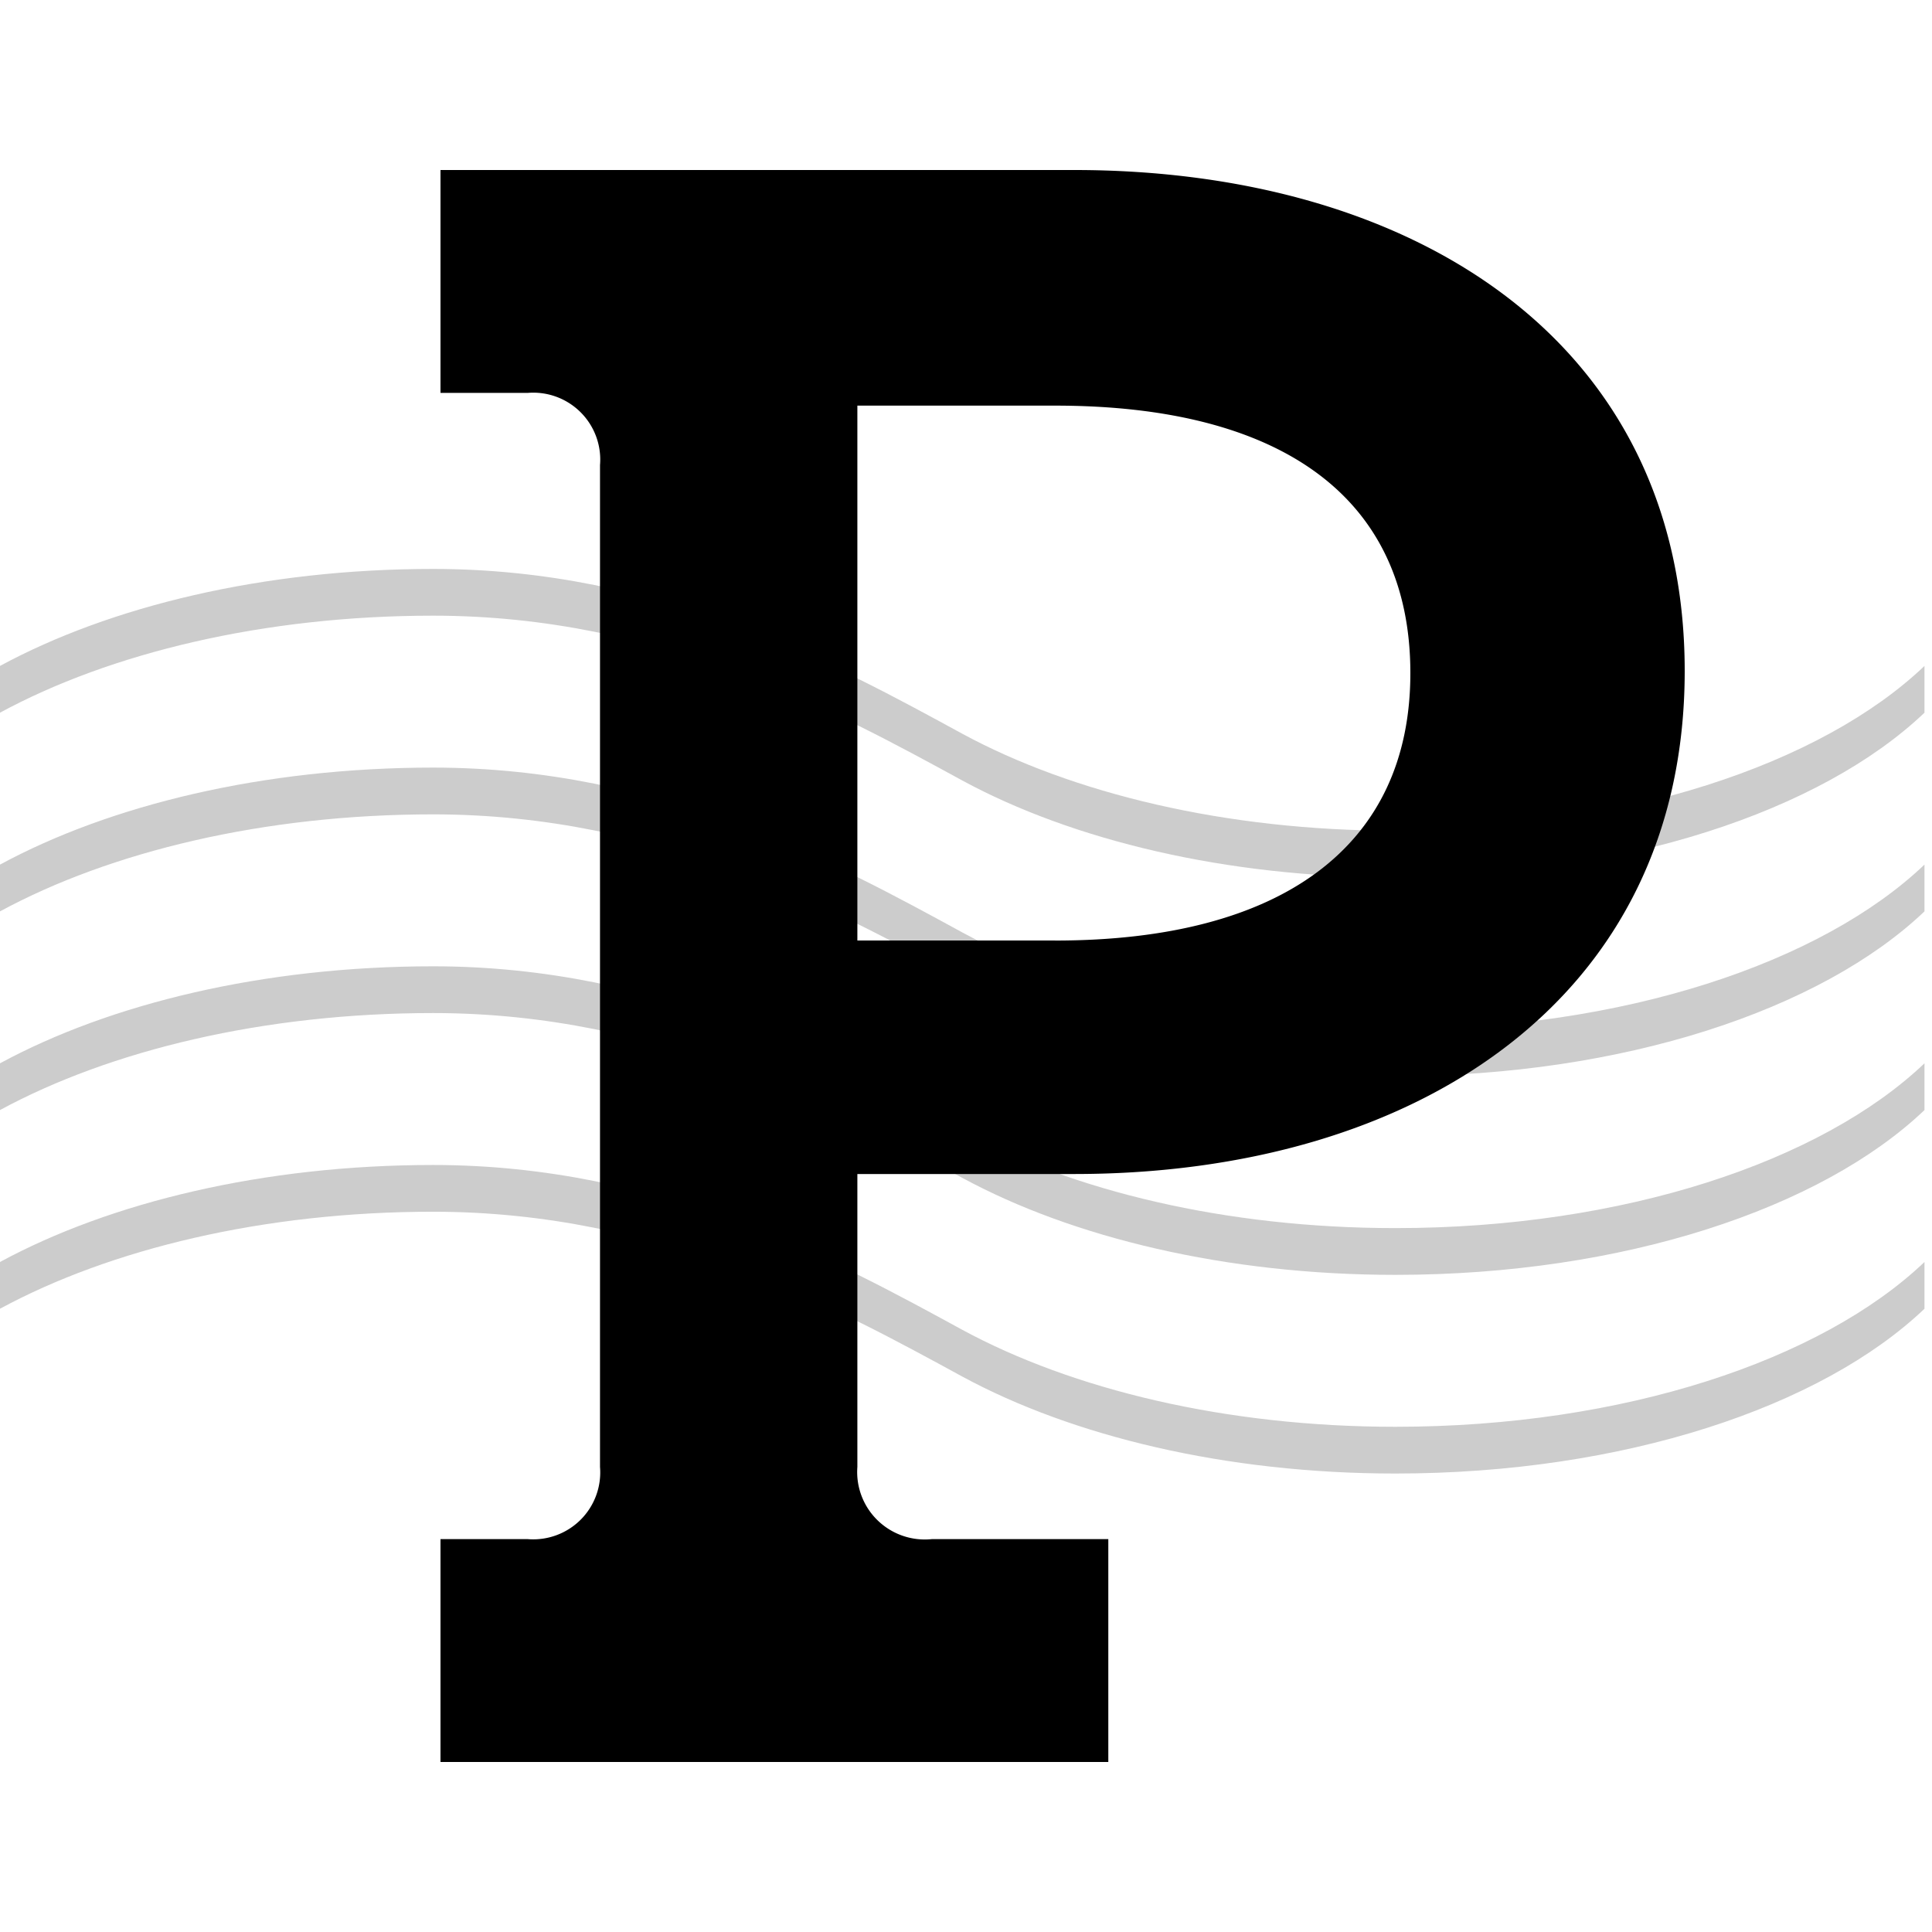
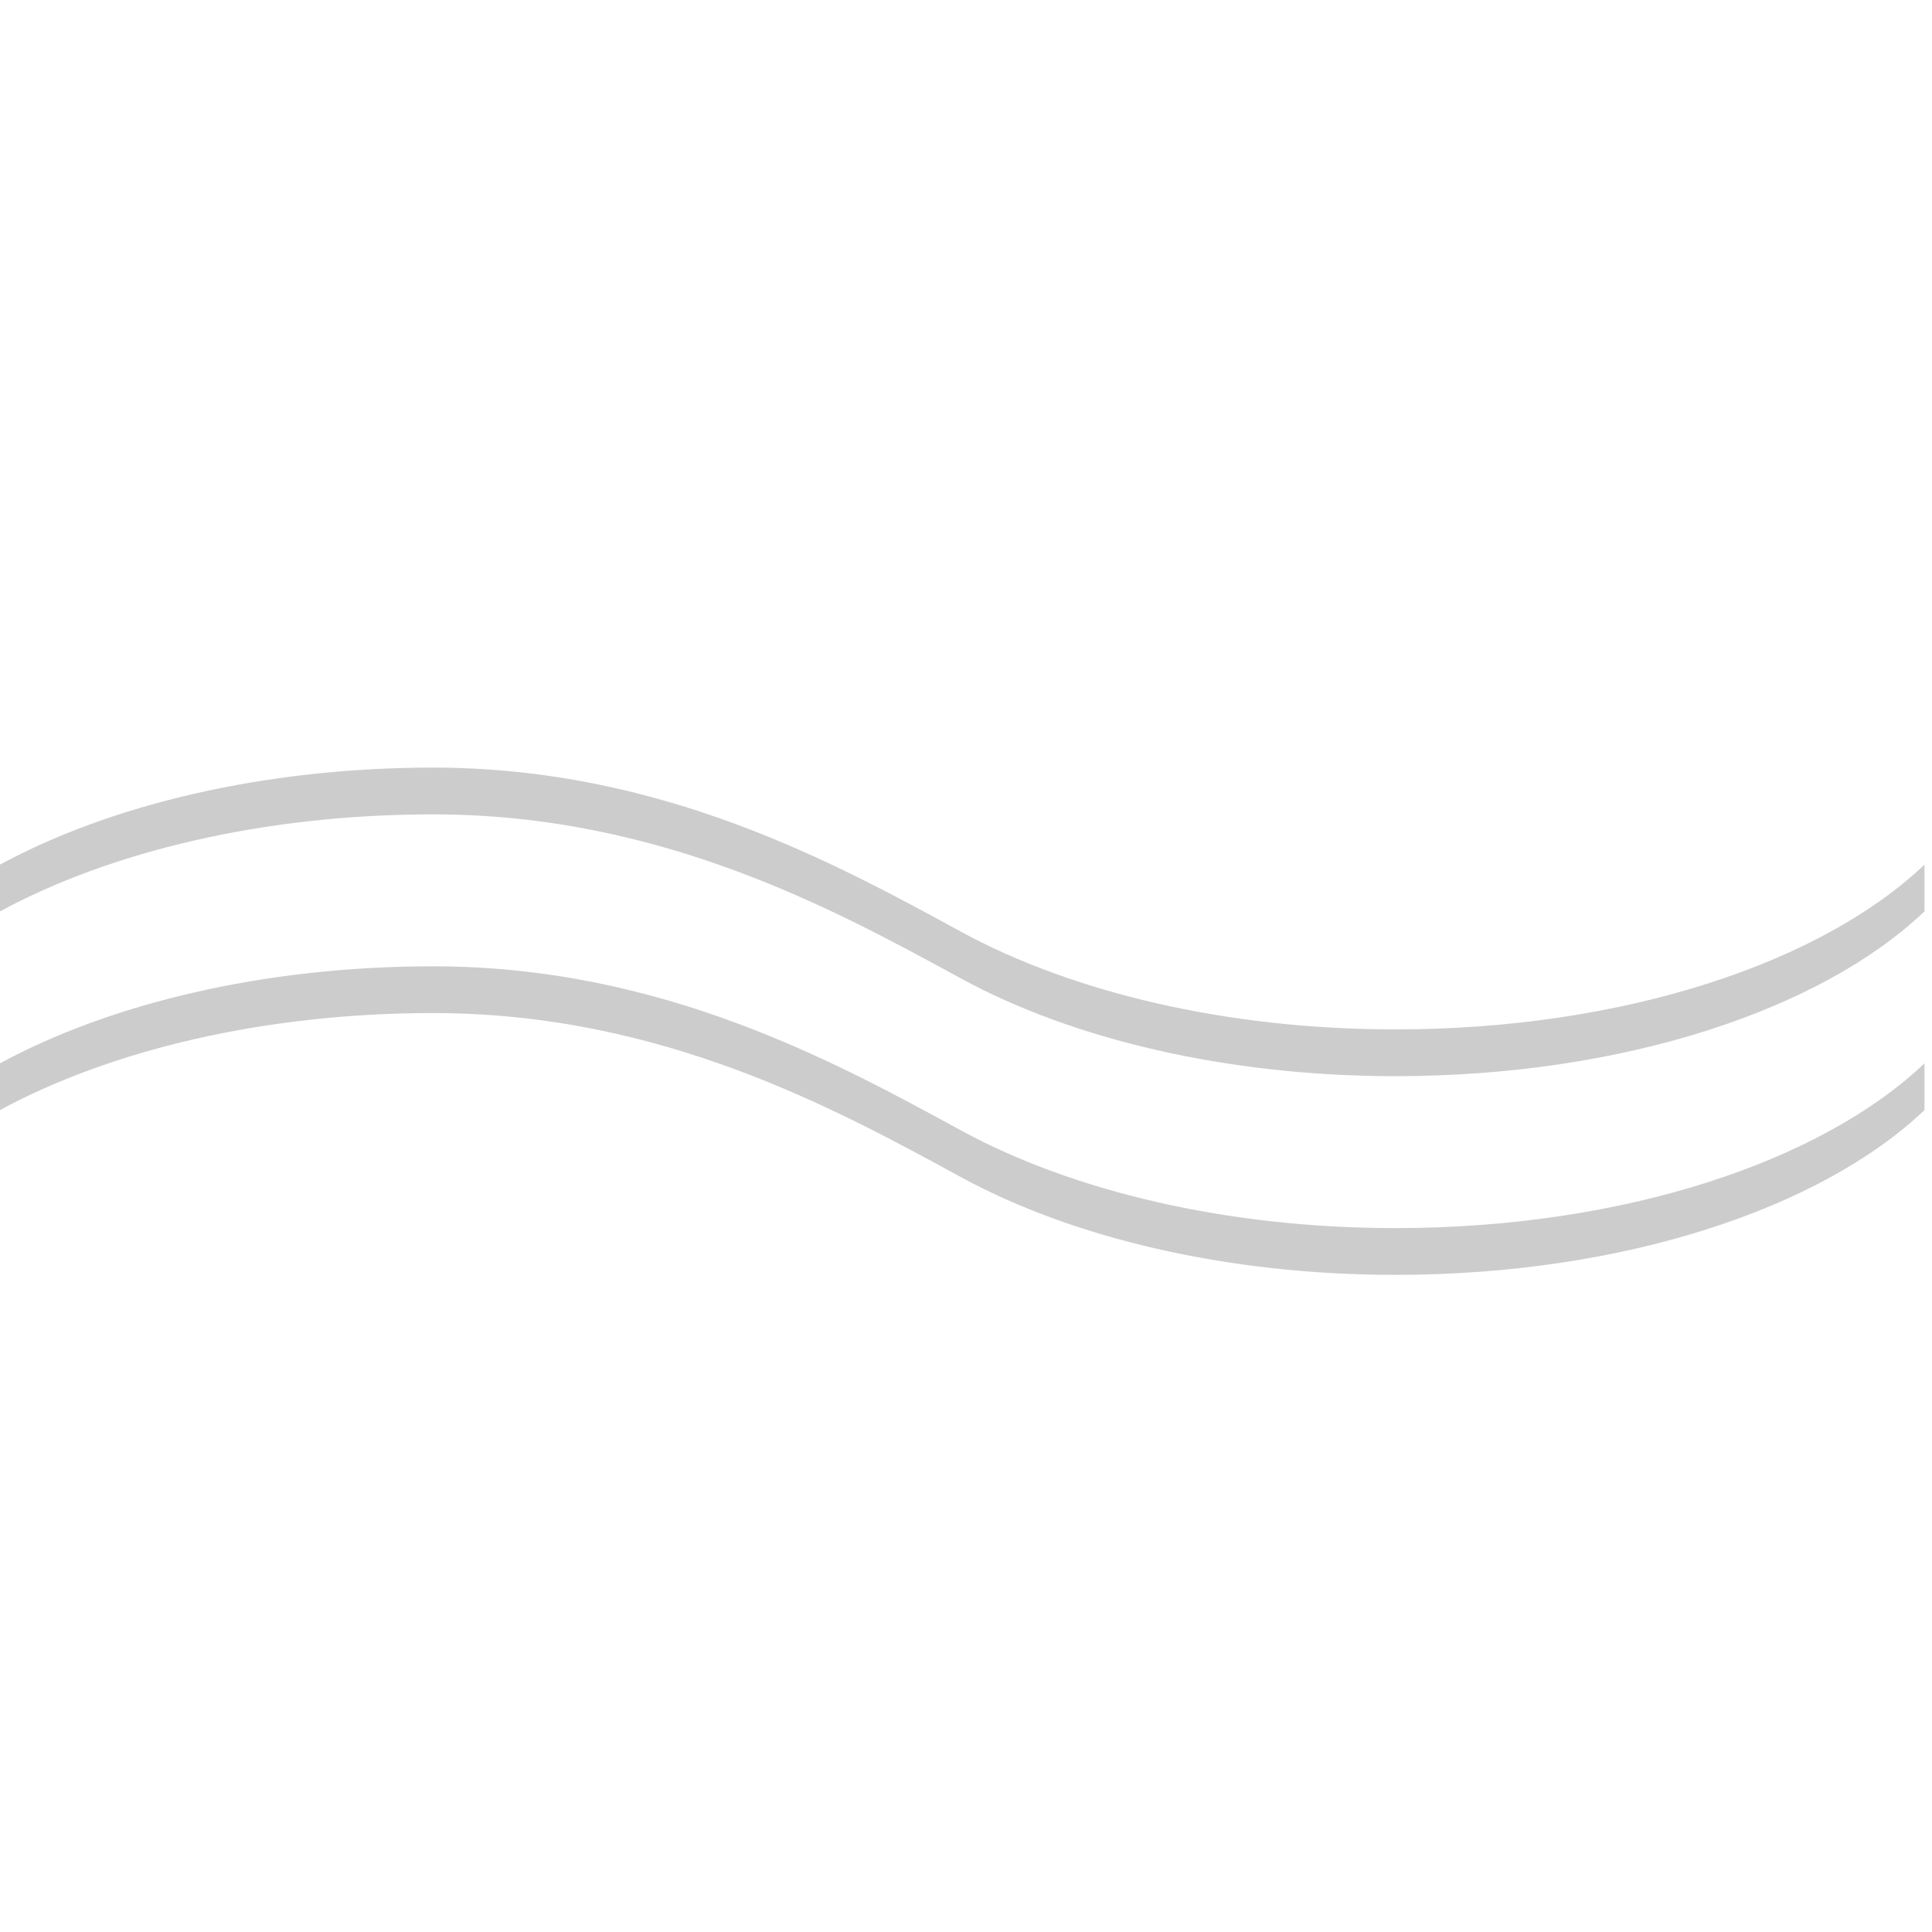
<svg xmlns="http://www.w3.org/2000/svg" width="250" height="250" fill="none">
  <g fill="#000" clip-path="url(#a)">
    <g fill-rule="evenodd" clip-rule="evenodd" opacity=".2">
-       <path d="M249.028 92.221c-13.33 12.703-38.93 21.325-68.467 21.325-21.964 0-41.808-4.84-56.047-12.553-16.359-8.923-38.93-21.325-68.469-21.325-21.962 0-41.806 4.84-56.045 12.553v-6.05C14.24 78.46 34.083 73.62 56.047 73.62c29.537 0 52.109 12.402 68.469 21.323 14.237 7.713 34.081 12.552 56.045 12.552 29.537 0 55.137-8.62 68.467-21.323v6.05Z" />
      <path d="M249.028 117.932c-13.33 12.703-38.93 21.323-68.467 21.323-21.964 0-41.808-4.839-56.047-12.553-16.359-8.923-38.93-21.324-68.469-21.324-21.962 0-41.806 4.839-56.045 12.554v-6.052c14.24-7.712 34.083-12.553 56.047-12.553 29.537 0 52.109 12.402 68.469 21.325 14.237 7.713 34.081 12.552 56.045 12.552 29.537 0 55.137-8.621 68.467-21.325v6.053Z" />
      <path d="M249.028 143.642c-13.33 12.703-38.93 21.324-68.467 21.324-21.964 0-41.808-4.841-56.047-12.554-16.359-8.923-38.93-21.323-68.469-21.323-21.962 0-41.806 4.839-56.045 12.551v-6.048c14.24-7.714 34.083-12.553 56.047-12.553 29.537 0 52.109 12.402 68.469 21.325 14.237 7.713 34.081 12.552 56.045 12.552 29.537 0 55.137-8.621 68.467-21.325v6.051Z" />
-       <path d="M249.028 169.351c-13.33 12.704-38.93 21.323-68.467 21.323-21.964 0-41.808-4.839-56.047-12.551-16.359-8.924-38.93-21.326-68.469-21.326-21.962 0-41.806 4.841-56.045 12.554v-6.05c14.24-7.713 34.083-12.552 56.047-12.552 29.537 0 52.109 12.402 68.469 21.325 14.237 7.712 34.081 12.552 56.045 12.552 29.537 0 55.137-8.62 68.467-21.325v6.05Z" />
    </g>
-     <path d="M57 199.162h11.284a8.692 8.692 0 0 0 6.847-2.506 8.655 8.655 0 0 0 2.51-6.833V60.18a8.64 8.64 0 0 0-2.51-6.833 8.676 8.676 0 0 0-6.847-2.506H57V22h82.012C183.049 22 218 44.25 218 86.821c0 42.575-34.951 65.096-78.988 65.096h-28.069v37.906a8.716 8.716 0 0 0 2.628 6.917 8.76 8.76 0 0 0 7.004 2.422h22.84V228H57v-28.838Zm79.54-77.456c29.169 0 45.96-12.087 45.96-34.608 0-22.798-16.791-34.61-45.96-34.61h-25.597v69.215h25.593l.004.003Z" />
  </g>
  <defs>
    <clipPath id="a">
      <path fill="#fff" d="M0 22h250v206H0z" />
    </clipPath>
  </defs>
</svg>